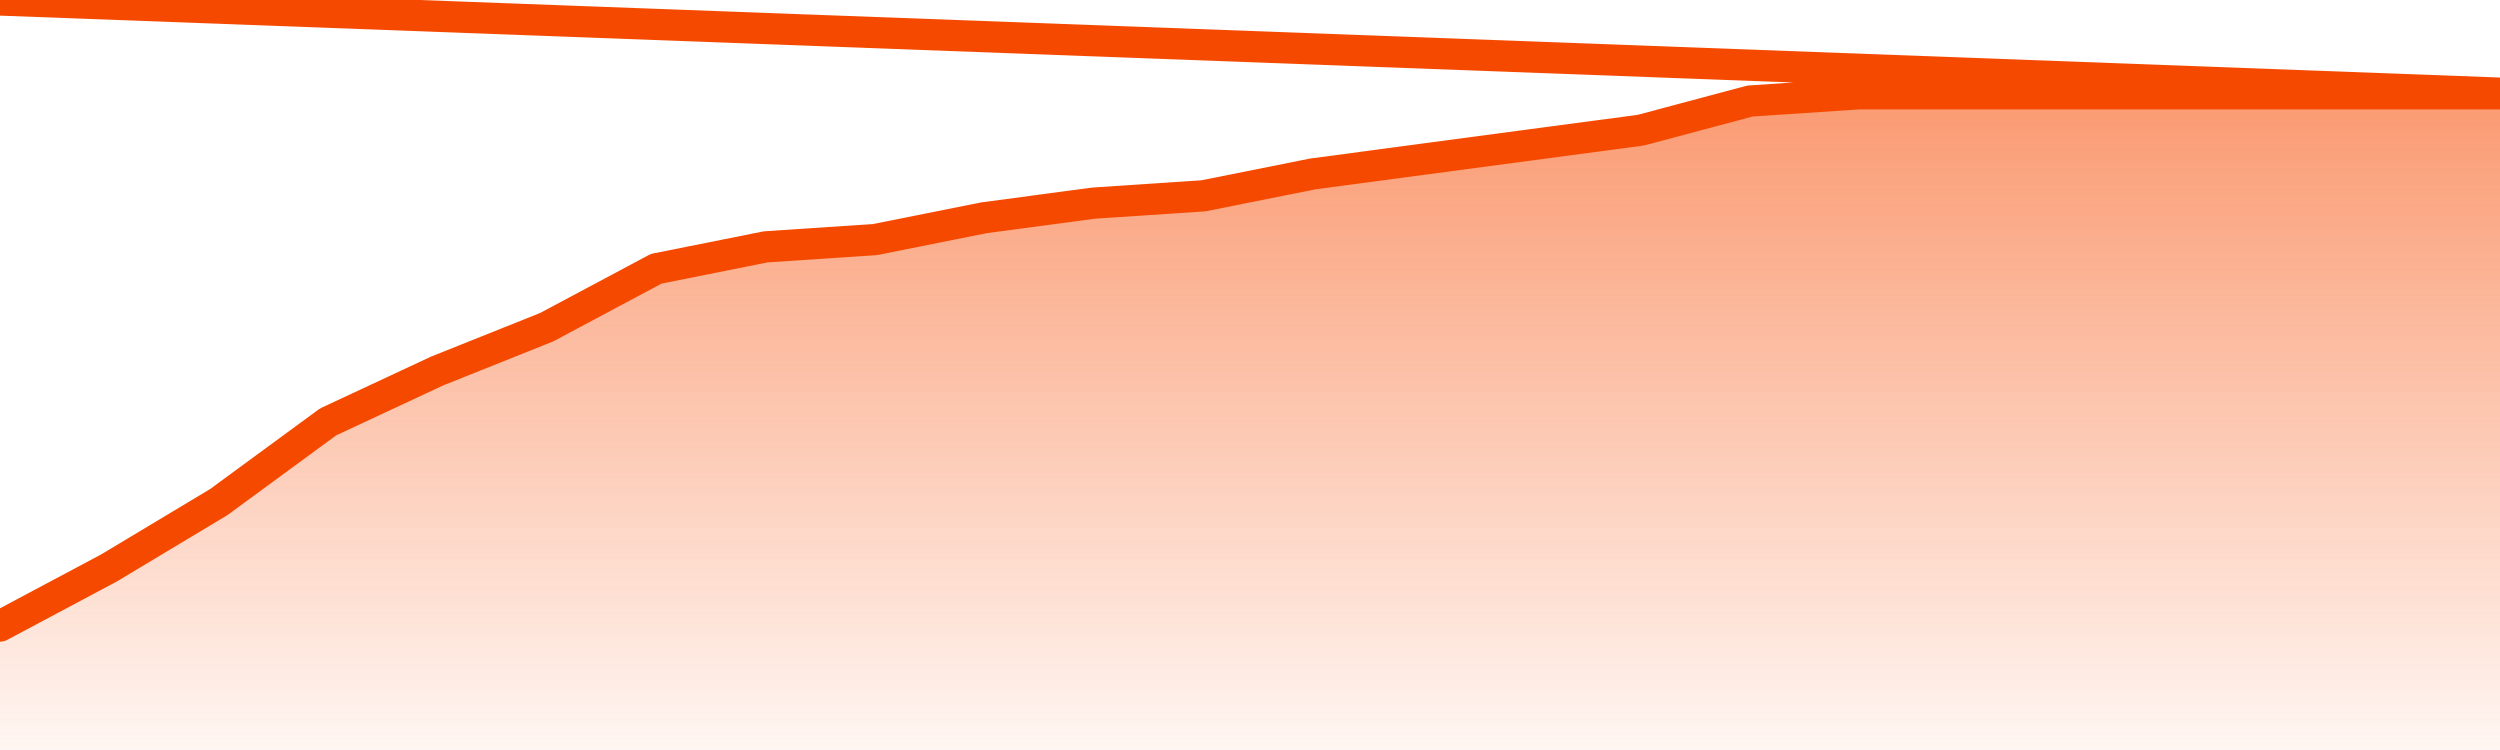
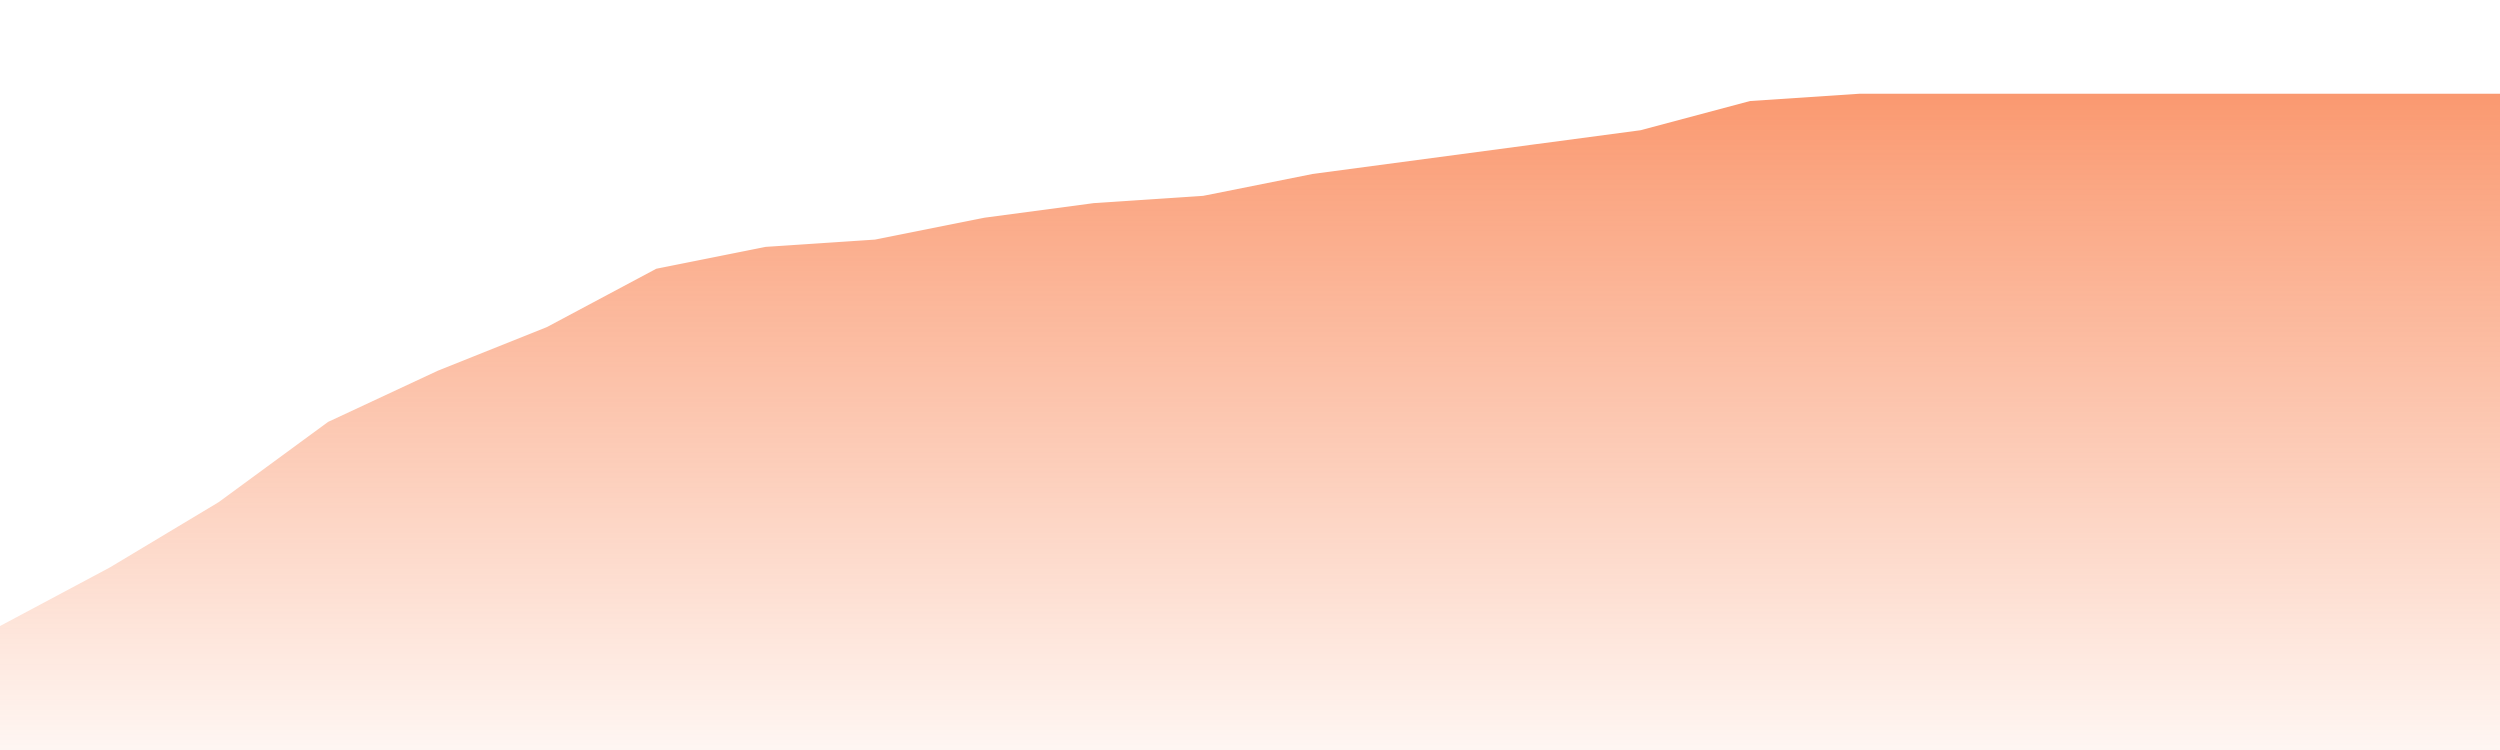
<svg xmlns="http://www.w3.org/2000/svg" version="1.1" width="80" height="24" viewBox="0 0 80 24">
  <defs>
    <linearGradient x1=".5" x2=".5" y2="1" id="gradient">
      <stop offset="0" stop-color="#F64900" />
      <stop offset="1" stop-color="#f64900" stop-opacity="0" />
    </linearGradient>
  </defs>
  <path fill="url(#gradient)" fill-opacity="0.56" stroke="none" d="M 0,26 0.0,20.033 3.5,18.167 7.0,16.067 10.5,13.5 14.0,11.867 17.5,10.467 21.0,8.6 24.5,7.9 28.0,7.667 31.5,6.967 35.0,6.5 38.5,6.267 42.0,5.567 45.5,5.1 49.0,4.633 52.5,4.167 56.0,3.233 59.5,3.0 63.0,3.0 66.5,3.0 70.0,3.0 73.5,3.0 77.0,3.0 80.5,3.0 82,26 Z" />
-   <path fill="none" stroke="#F64900" stroke-width="1" stroke-linejoin="round" stroke-linecap="round" d="M 0.0,20.033 3.5,18.167 7.0,16.067 10.5,13.5 14.0,11.867 17.5,10.467 21.0,8.6 24.5,7.9 28.0,7.667 31.5,6.967 35.0,6.5 38.5,6.267 42.0,5.567 45.5,5.1 49.0,4.633 52.5,4.167 56.0,3.233 59.5,3.0 63.0,3.0 66.5,3.0 70.0,3.0 73.5,3.0 77.0,3.0 80.5,3.0.join(' ') }" />
</svg>